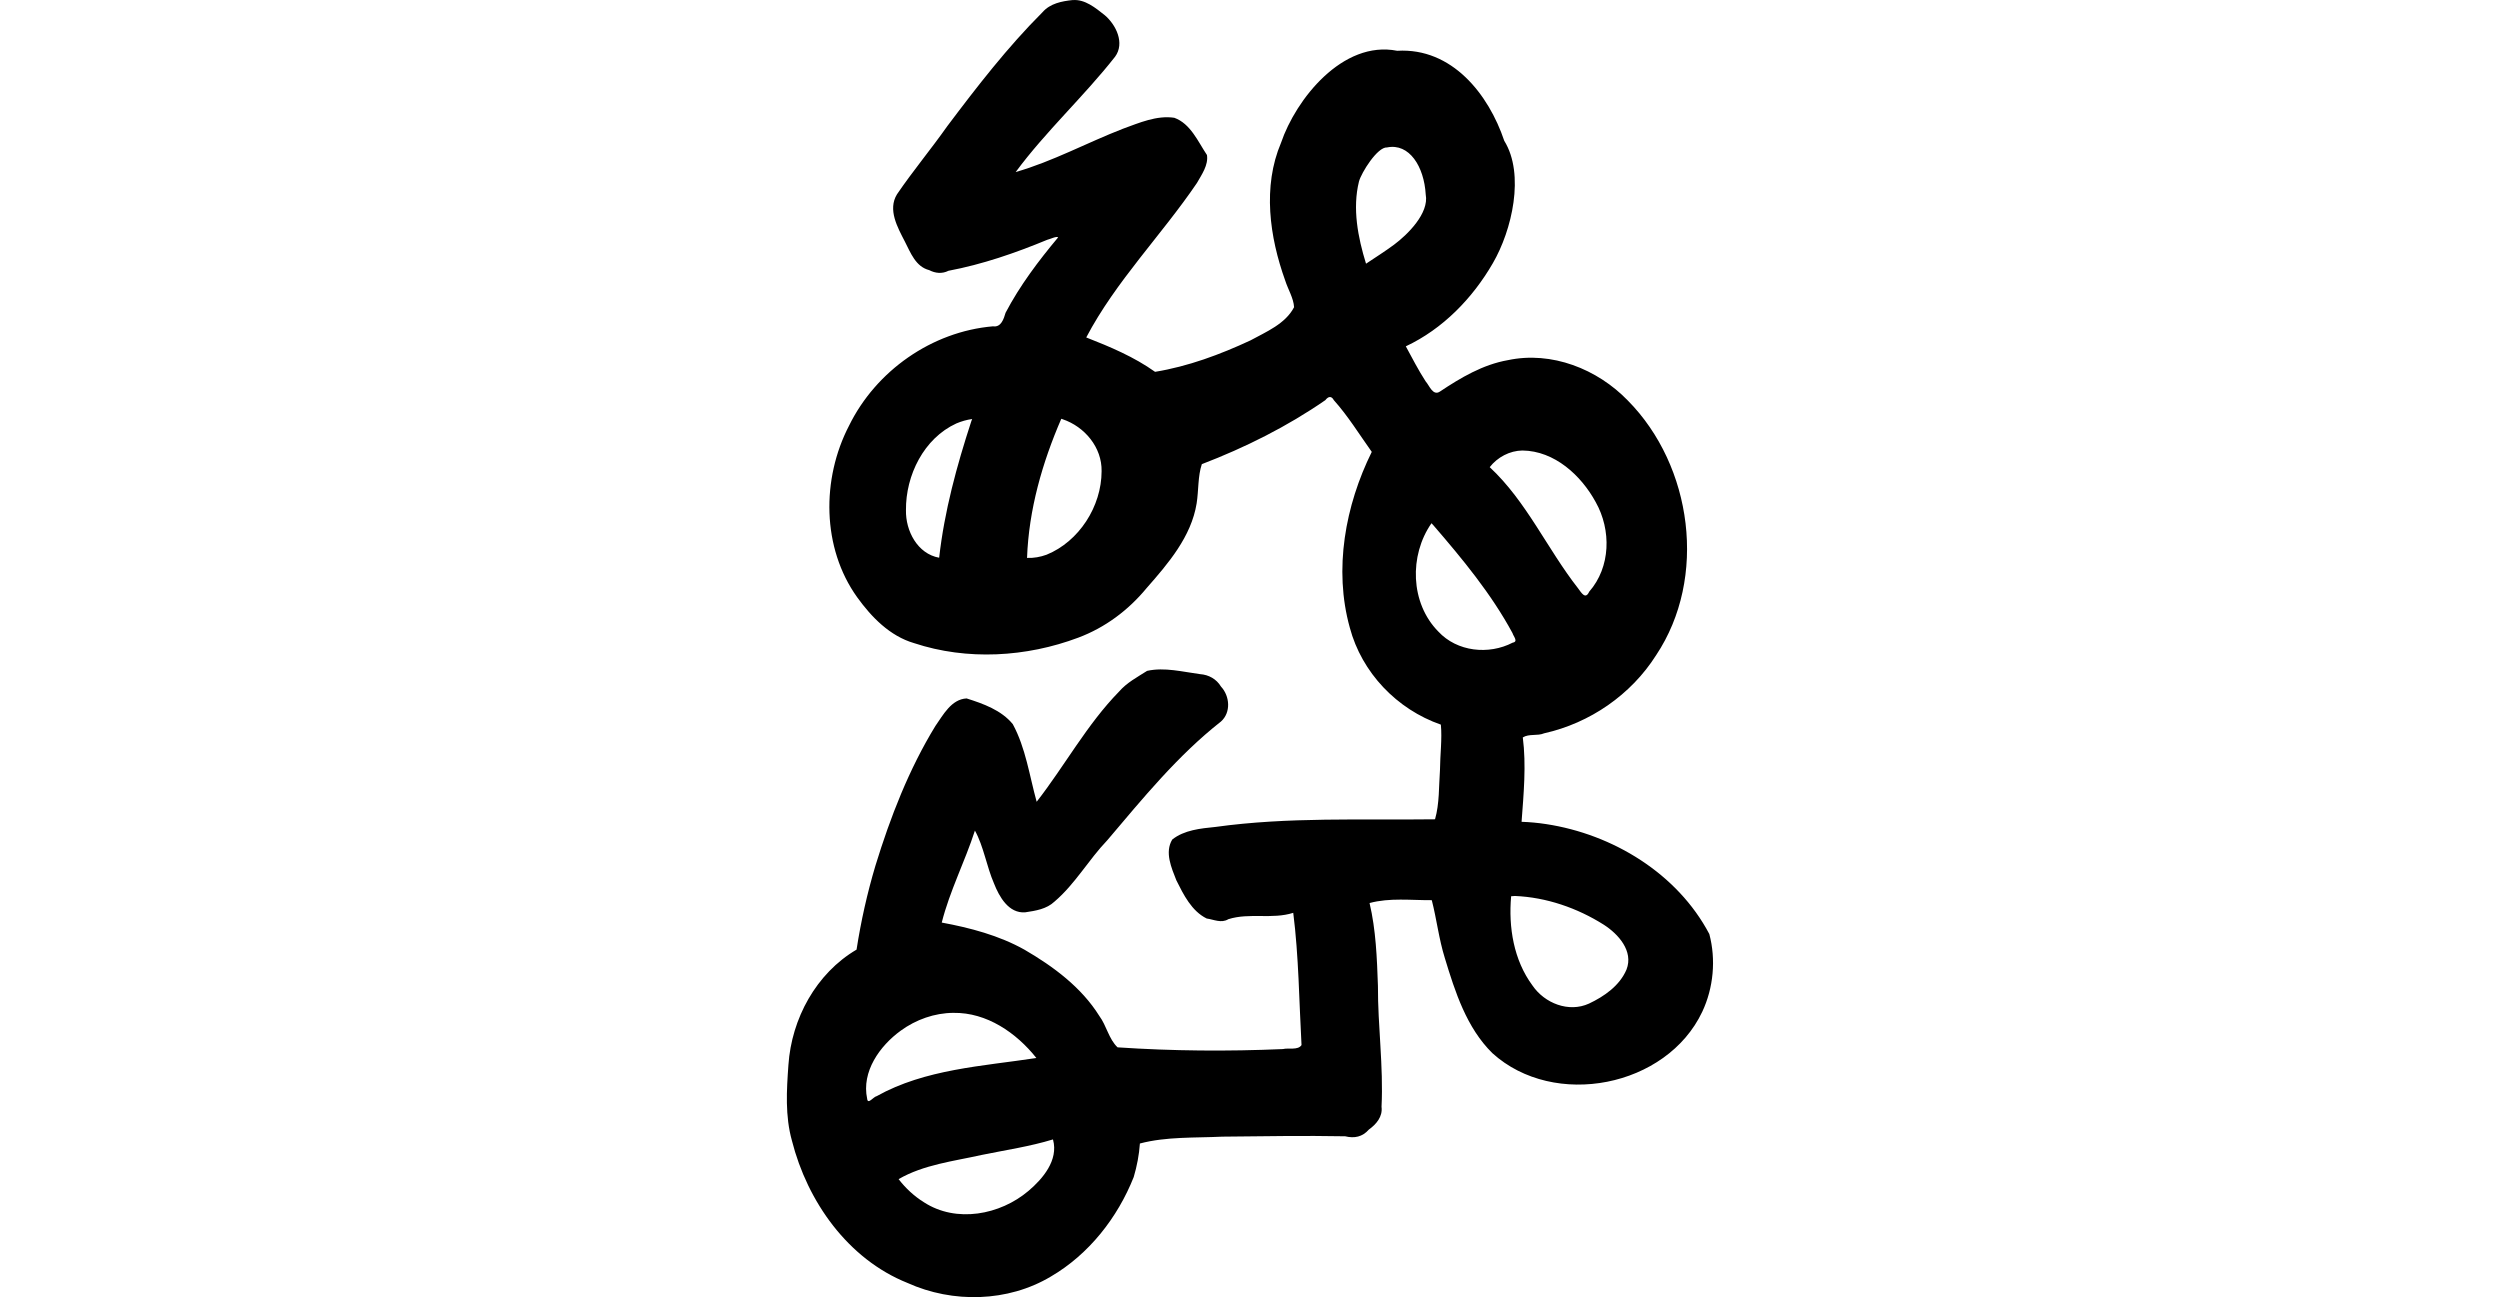
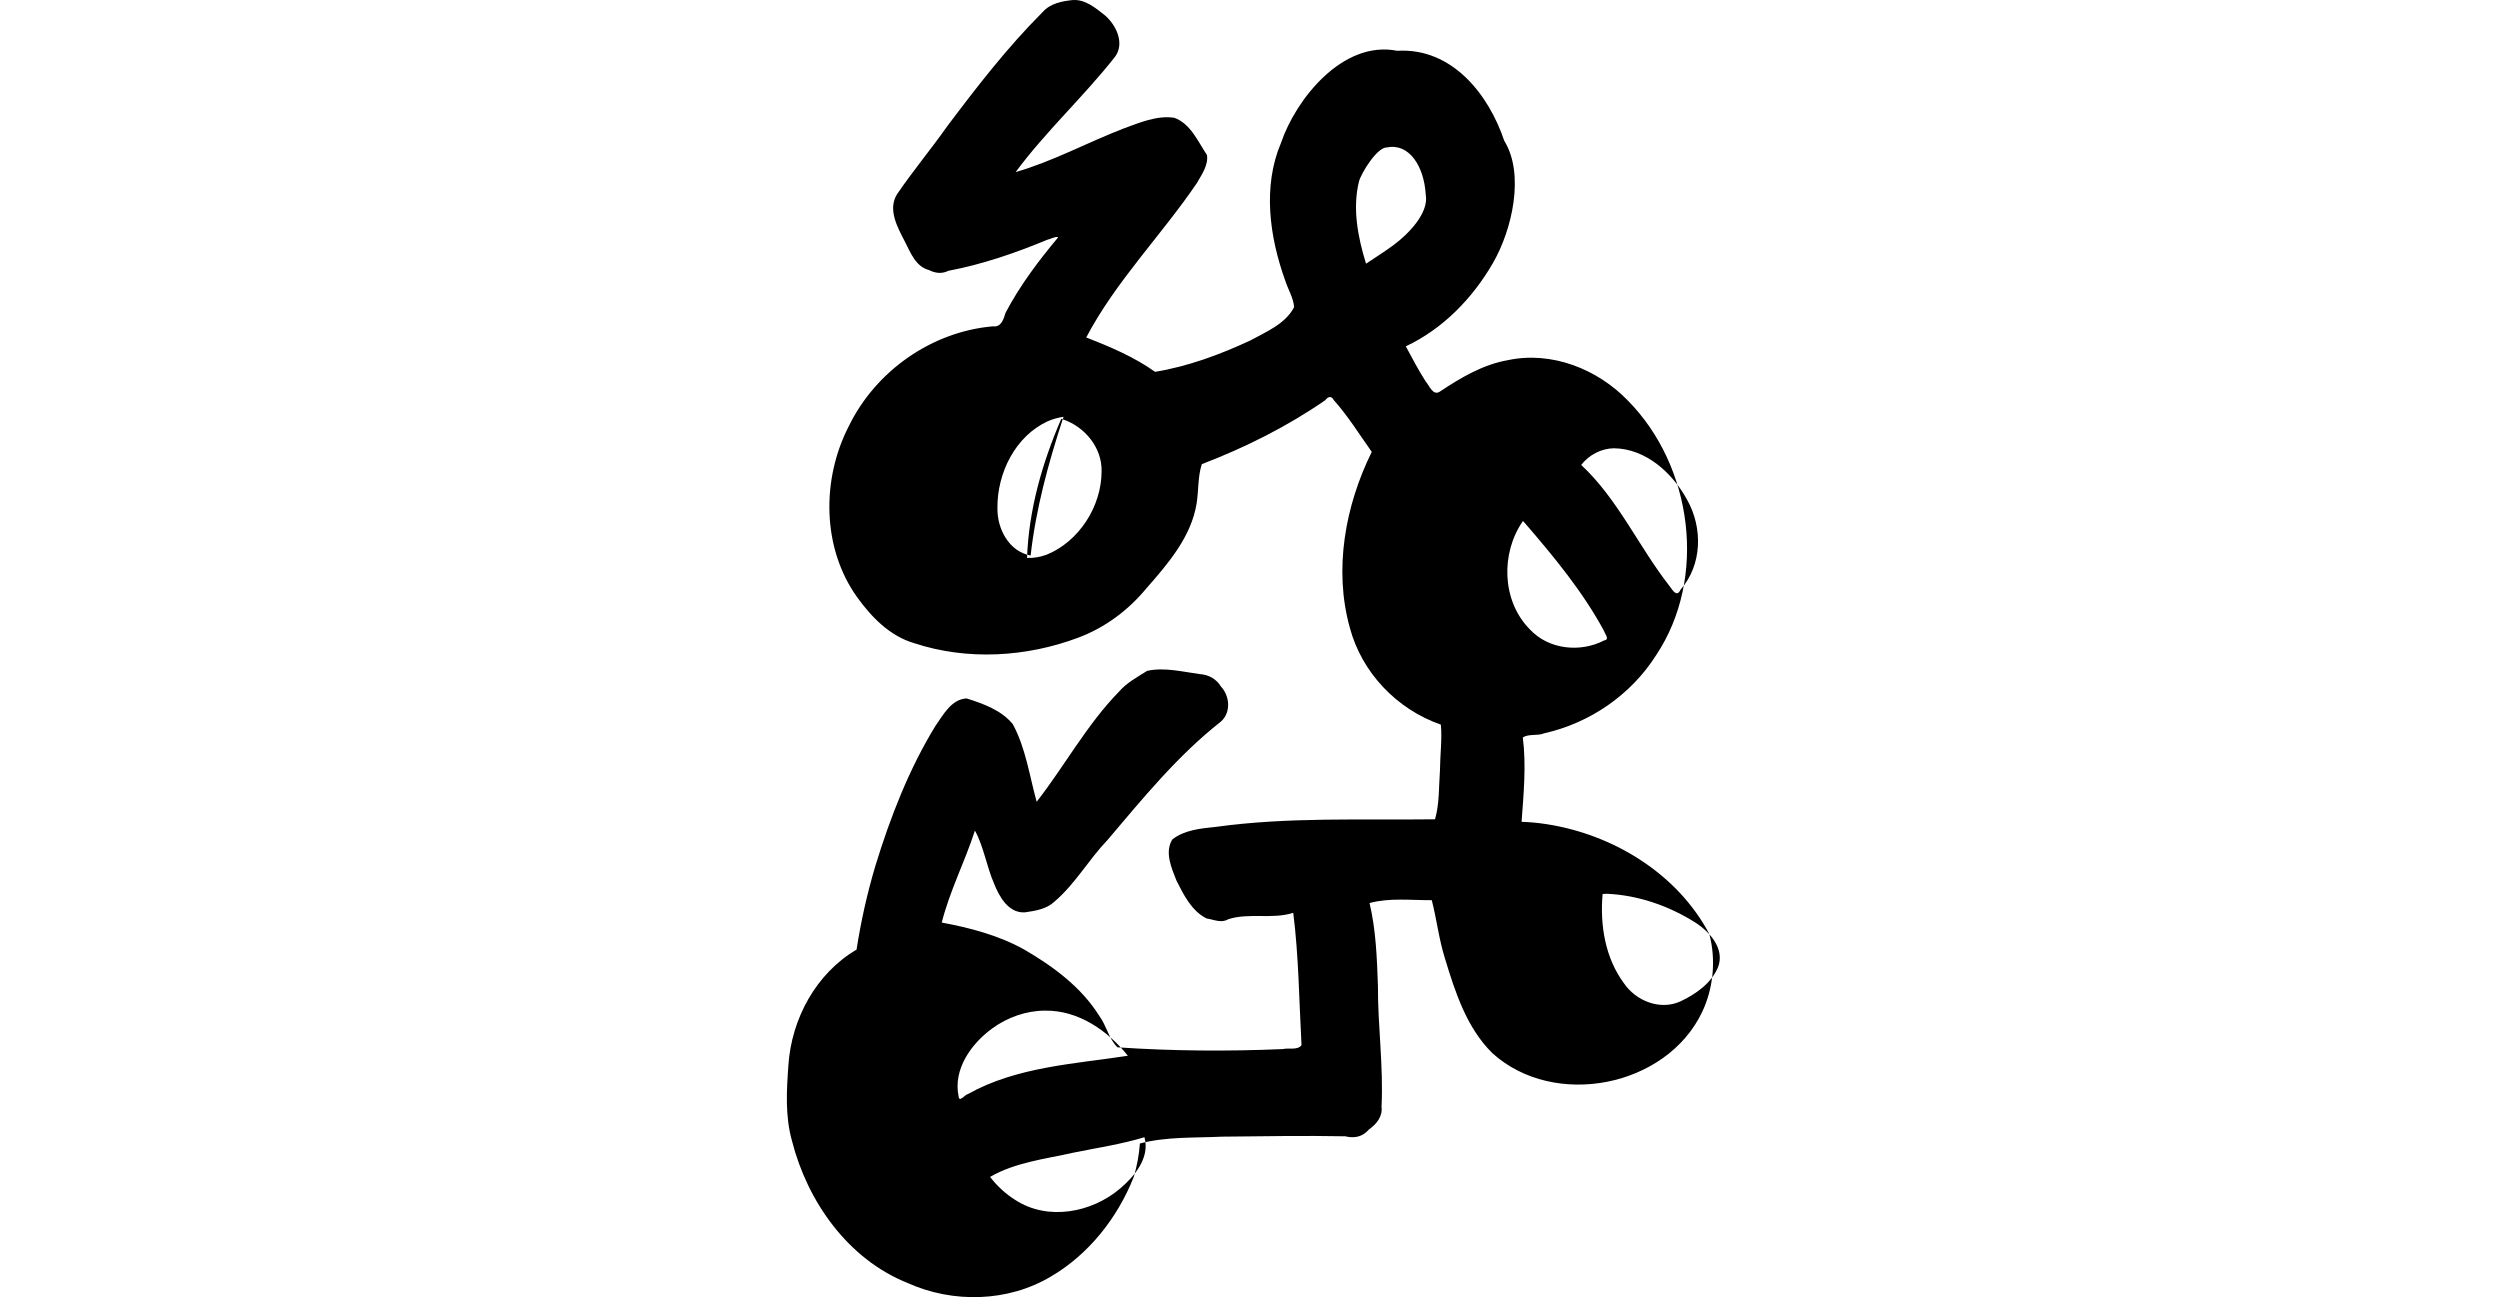
<svg xmlns="http://www.w3.org/2000/svg" xmlns:ns1="http://www.inkscape.org/namespaces/inkscape" xmlns:ns2="http://sodipodi.sourceforge.net/DTD/sodipodi-0.dtd" width="200" height="103.77" id="svg3046" version="1.1" ns1:version="0.48.3.1 r9886" ns2:docname="remember.svg">
  <defs id="defs3048" />
  <ns2:namedview id="base" pagecolor="#ffffff" bordercolor="#666666" borderopacity="1.0" ns1:pageopacity="0.0" ns1:pageshadow="2" ns1:zoom="1.979899" ns1:cx="-68.211067" ns1:cy="52.573943" ns1:document-units="px" ns1:current-layer="layer1" showgrid="false" fit-margin-top="0" fit-margin-left="0" fit-margin-right="0" fit-margin-bottom="0" ns1:window-width="1301" ns1:window-height="744" ns1:window-x="65" ns1:window-y="24" ns1:window-maximized="1" />
  <g ns1:label="Layer 1" ns1:groupmode="layer" id="layer1" transform="translate(-174.121,-942.085)">
-     <path style="fill:#000000" d="m 259.942,942.088 c -0.879,0.092 -1.806,0.27 -2.419,0.973 -2.796,2.794 -5.242,5.956 -7.621,9.119 -1.302,1.847 -2.752,3.582 -4.021,5.447 -0.759,1.234 0.048,2.653 0.626,3.777 0.463,0.902 0.866,2.013 1.949,2.291 0.496,0.257 1.036,0.309 1.541,0.053 2.724,-0.515 5.343,-1.42 7.897,-2.477 0.241,-0.057 0.754,-0.314 0.88,-0.198 -1.571,1.877 -3.07,3.864 -4.207,6.033 -0.143,0.485 -0.356,1.188 -1.008,1.084 -4.892,0.421 -9.362,3.56 -11.516,7.953 -2.204,4.249 -2.183,9.768 0.652,13.722 1.146,1.589 2.612,3.104 4.555,3.671 4.243,1.403 8.98,1.124 13.137,-0.44 2.143,-0.804 4.005,-2.195 5.459,-3.959 1.73,-1.968 3.578,-4.118 4.007,-6.783 0.163,-1.034 0.092,-2.179 0.415,-3.137 3.471,-1.331 6.828,-3.009 9.88,-5.12 0.232,-0.302 0.485,-0.363 0.68,0 1.14,1.273 2.038,2.741 3.035,4.138 -2.119,4.284 -3.058,9.387 -1.758,14.058 0.957,3.607 3.775,6.544 7.285,7.762 0.111,1.12 -0.061,2.429 -0.07,3.624 -0.097,1.315 -0.034,2.683 -0.396,3.949 -5.855,0.075 -11.749,-0.196 -17.562,0.611 -1.191,0.121 -2.507,0.246 -3.461,1.009 -0.62,1.021 -0.062,2.268 0.33,3.265 0.575,1.151 1.222,2.46 2.425,3.052 0.572,0.082 1.175,0.399 1.732,0.055 1.679,-0.535 3.507,0.031 5.193,-0.509 0.443,3.499 0.467,7.071 0.662,10.579 -0.284,0.435 -1.042,0.205 -1.485,0.32 -4.408,0.192 -8.833,0.158 -13.232,-0.138 -0.706,-0.672 -0.879,-1.73 -1.462,-2.516 -1.425,-2.284 -3.675,-3.955 -5.981,-5.294 -2.035,-1.142 -4.36,-1.754 -6.622,-2.172 0.639,-2.535 1.855,-4.882 2.653,-7.358 0.699,1.256 0.935,2.871 1.528,4.232 0.414,1.056 1.174,2.409 2.493,2.307 0.831,-0.125 1.71,-0.255 2.351,-0.863 1.645,-1.402 2.72,-3.339 4.215,-4.899 2.847,-3.356 5.635,-6.782 9.096,-9.501 0.816,-0.723 0.713,-2.035 0.003,-2.797 -0.361,-0.601 -0.979,-0.947 -1.674,-0.995 -1.39,-0.183 -2.844,-0.571 -4.236,-0.262 -0.786,0.501 -1.622,0.939 -2.248,1.662 -2.559,2.617 -4.343,5.93 -6.588,8.811 -0.578,-2.085 -0.874,-4.303 -1.911,-6.212 -0.916,-1.119 -2.358,-1.633 -3.694,-2.056 -1.221,0.063 -1.877,1.322 -2.496,2.203 -2.119,3.46 -3.61,7.306 -4.801,11.188 -0.654,2.195 -1.156,4.437 -1.507,6.704 -3.231,1.899 -5.2,5.516 -5.451,9.229 -0.145,2.02 -0.272,4.078 0.28,6.052 1.235,4.875 4.483,9.479 9.248,11.386 3.617,1.636 8.033,1.539 11.465,-0.512 3.041,-1.773 5.342,-4.71 6.631,-7.961 0.258,-0.872 0.432,-1.775 0.494,-2.683 2.125,-0.562 4.4,-0.441 6.598,-0.548 3.274,-0.032 6.553,-0.091 9.824,-0.029 0.739,0.182 1.383,0.048 1.894,-0.537 0.592,-0.424 1.118,-1.032 1.015,-1.823 0.161,-3.233 -0.301,-6.451 -0.288,-9.684 -0.078,-2.215 -0.16,-4.457 -0.67,-6.616 1.613,-0.436 3.325,-0.217 4.978,-0.229 0.39,1.521 0.57,3.114 1.043,4.628 0.823,2.711 1.742,5.582 3.804,7.61 4.948,4.487 13.943,2.719 16.791,-3.312 0.901,-1.913 1.107,-4.178 0.565,-6.217 -2.553,-4.841 -7.715,-7.984 -13.062,-8.797 -0.647,-0.1 -1.302,-0.16 -1.958,-0.182 0.167,-2.238 0.382,-4.544 0.098,-6.75 0.493,-0.315 1.167,-0.098 1.708,-0.331 3.661,-0.817 6.949,-3.08 8.958,-6.249 4.124,-6.191 2.907,-15.143 -2.263,-20.371 -2.438,-2.524 -6.1,-3.975 -9.598,-3.231 -1.997,0.351 -3.771,1.403 -5.432,2.51 -0.567,0.383 -0.85,-0.49 -1.147,-0.815 -0.583,-0.902 -1.074,-1.859 -1.585,-2.802 2.956,-1.387 5.345,-3.846 6.967,-6.659 1.522,-2.621 2.572,-7.096 0.908,-9.783 -1.243,-3.703 -4.17,-7.462 -8.564,-7.201 -4.377,-0.866 -8.117,3.899 -9.29,7.351 -1.494,3.517 -0.924,7.539 0.331,11.032 0.222,0.7 0.669,1.406 0.709,2.13 -0.692,1.333 -2.227,1.967 -3.489,2.656 -2.428,1.131 -4.984,2.081 -7.632,2.515 -1.676,-1.194 -3.59,-2.001 -5.506,-2.751 2.363,-4.495 6.017,-8.173 8.854,-12.355 0.384,-0.675 0.928,-1.437 0.804,-2.238 -0.722,-1.078 -1.308,-2.506 -2.613,-2.98 -1.406,-0.211 -2.802,0.404 -4.098,0.873 -2.88,1.116 -5.627,2.617 -8.592,3.468 2.421,-3.273 5.445,-6.034 7.951,-9.225 0.797,-1.086 0.08,-2.559 -0.833,-3.33 -0.725,-0.571 -1.572,-1.284 -2.558,-1.201 z m 25.145,11.792 c 1.774,-0.361 2.962,1.521 3.092,3.767 0.284,1.503 -1.461,3.215 -2.534,4.013 -0.727,0.539 -1.492,1.019 -2.242,1.521 -0.646,-2.102 -1.101,-4.407 -0.564,-6.576 0.186,-0.697 1.475,-2.778 2.248,-2.725 z m -25.949,21.746 c 1.754,0.592 3.148,2.251 3.111,4.156 -0.003,2.812 -1.803,5.625 -4.403,6.681 -0.498,0.18 -1.025,0.278 -1.561,0.255 0.138,-3.857 1.215,-7.608 2.74,-11.132 l 0.11,0.039 0.003,0 z m -7.318,0.178 c -1.158,3.546 -2.15,7.183 -2.566,10.899 -1.741,-0.313 -2.691,-2.156 -2.656,-3.803 -0.026,-2.793 1.432,-5.75 4.032,-6.94 0.403,-0.17 0.828,-0.294 1.263,-0.353 l -0.041,0.109 z m 44.098,2.322 c 2.561,0.028 4.695,1.986 5.861,4.13 1.255,2.233 1.204,5.194 -0.522,7.165 -0.302,0.657 -0.615,0.097 -0.895,-0.277 -2.47,-3.153 -4.12,-6.948 -7.064,-9.687 0.622,-0.796 1.598,-1.318 2.62,-1.332 z m -7.122,5.986 c 2.317,2.686 4.624,5.472 6.325,8.621 0.072,0.26 0.488,0.685 0.015,0.764 -1.914,0.995 -4.447,0.732 -5.95,-0.888 -2.248,-2.276 -2.34,-6.093 -0.546,-8.665 l 0.08,0.085 0.077,0.083 z m 6.518,29.651 c 2.513,0.105 4.985,0.957 7.111,2.3 1.159,0.745 2.393,2.108 1.816,3.588 -0.545,1.287 -1.778,2.145 -3.002,2.722 -1.614,0.739 -3.547,-0.022 -4.52,-1.448 -1.503,-2.029 -1.929,-4.661 -1.707,-7.14 0.1,-0.011 0.201,-0.019 0.302,-0.022 z m -44.917,9.352 c 2.663,-0.044 5.034,1.597 6.634,3.61 -4.318,0.659 -8.889,0.884 -12.777,3.053 -0.263,0.05 -0.709,0.711 -0.761,0.207 -0.465,-2.169 1.011,-4.231 2.689,-5.448 1.217,-0.885 2.699,-1.414 4.214,-1.423 z m 7.97,10.157 c 0.436,1.627 -0.813,3.108 -1.965,4.083 -2.273,1.927 -5.775,2.592 -8.366,0.912 -0.782,-0.483 -1.484,-1.142 -2.027,-1.851 2.004,-1.161 4.397,-1.431 6.642,-1.934 1.908,-0.392 3.845,-0.673 5.705,-1.242 z" id="path3701" ns1:connector-curvature="0" ns2:nodetypes="ccccccccccccccccccccccccccccccccccccccccccccccccccccccccccccccccccccccccccccccccccccccccccccccccccccccccccccccccccccccccccccccccccccccccccccccccccccccccc" />
+     <path style="fill:#000000" d="m 259.942,942.088 c -0.879,0.092 -1.806,0.27 -2.419,0.973 -2.796,2.794 -5.242,5.956 -7.621,9.119 -1.302,1.847 -2.752,3.582 -4.021,5.447 -0.759,1.234 0.048,2.653 0.626,3.777 0.463,0.902 0.866,2.013 1.949,2.291 0.496,0.257 1.036,0.309 1.541,0.053 2.724,-0.515 5.343,-1.42 7.897,-2.477 0.241,-0.057 0.754,-0.314 0.88,-0.198 -1.571,1.877 -3.07,3.864 -4.207,6.033 -0.143,0.485 -0.356,1.188 -1.008,1.084 -4.892,0.421 -9.362,3.56 -11.516,7.953 -2.204,4.249 -2.183,9.768 0.652,13.722 1.146,1.589 2.612,3.104 4.555,3.671 4.243,1.403 8.98,1.124 13.137,-0.44 2.143,-0.804 4.005,-2.195 5.459,-3.959 1.73,-1.968 3.578,-4.118 4.007,-6.783 0.163,-1.034 0.092,-2.179 0.415,-3.137 3.471,-1.331 6.828,-3.009 9.88,-5.12 0.232,-0.302 0.485,-0.363 0.68,0 1.14,1.273 2.038,2.741 3.035,4.138 -2.119,4.284 -3.058,9.387 -1.758,14.058 0.957,3.607 3.775,6.544 7.285,7.762 0.111,1.12 -0.061,2.429 -0.07,3.624 -0.097,1.315 -0.034,2.683 -0.396,3.949 -5.855,0.075 -11.749,-0.196 -17.562,0.611 -1.191,0.121 -2.507,0.246 -3.461,1.009 -0.62,1.021 -0.062,2.268 0.33,3.265 0.575,1.151 1.222,2.46 2.425,3.052 0.572,0.082 1.175,0.399 1.732,0.055 1.679,-0.535 3.507,0.031 5.193,-0.509 0.443,3.499 0.467,7.071 0.662,10.579 -0.284,0.435 -1.042,0.205 -1.485,0.32 -4.408,0.192 -8.833,0.158 -13.232,-0.138 -0.706,-0.672 -0.879,-1.73 -1.462,-2.516 -1.425,-2.284 -3.675,-3.955 -5.981,-5.294 -2.035,-1.142 -4.36,-1.754 -6.622,-2.172 0.639,-2.535 1.855,-4.882 2.653,-7.358 0.699,1.256 0.935,2.871 1.528,4.232 0.414,1.056 1.174,2.409 2.493,2.307 0.831,-0.125 1.71,-0.255 2.351,-0.863 1.645,-1.402 2.72,-3.339 4.215,-4.899 2.847,-3.356 5.635,-6.782 9.096,-9.501 0.816,-0.723 0.713,-2.035 0.003,-2.797 -0.361,-0.601 -0.979,-0.947 -1.674,-0.995 -1.39,-0.183 -2.844,-0.571 -4.236,-0.262 -0.786,0.501 -1.622,0.939 -2.248,1.662 -2.559,2.617 -4.343,5.93 -6.588,8.811 -0.578,-2.085 -0.874,-4.303 -1.911,-6.212 -0.916,-1.119 -2.358,-1.633 -3.694,-2.056 -1.221,0.063 -1.877,1.322 -2.496,2.203 -2.119,3.46 -3.61,7.306 -4.801,11.188 -0.654,2.195 -1.156,4.437 -1.507,6.704 -3.231,1.899 -5.2,5.516 -5.451,9.229 -0.145,2.02 -0.272,4.078 0.28,6.052 1.235,4.875 4.483,9.479 9.248,11.386 3.617,1.636 8.033,1.539 11.465,-0.512 3.041,-1.773 5.342,-4.71 6.631,-7.961 0.258,-0.872 0.432,-1.775 0.494,-2.683 2.125,-0.562 4.4,-0.441 6.598,-0.548 3.274,-0.032 6.553,-0.091 9.824,-0.029 0.739,0.182 1.383,0.048 1.894,-0.537 0.592,-0.424 1.118,-1.032 1.015,-1.823 0.161,-3.233 -0.301,-6.451 -0.288,-9.684 -0.078,-2.215 -0.16,-4.457 -0.67,-6.616 1.613,-0.436 3.325,-0.217 4.978,-0.229 0.39,1.521 0.57,3.114 1.043,4.628 0.823,2.711 1.742,5.582 3.804,7.61 4.948,4.487 13.943,2.719 16.791,-3.312 0.901,-1.913 1.107,-4.178 0.565,-6.217 -2.553,-4.841 -7.715,-7.984 -13.062,-8.797 -0.647,-0.1 -1.302,-0.16 -1.958,-0.182 0.167,-2.238 0.382,-4.544 0.098,-6.75 0.493,-0.315 1.167,-0.098 1.708,-0.331 3.661,-0.817 6.949,-3.08 8.958,-6.249 4.124,-6.191 2.907,-15.143 -2.263,-20.371 -2.438,-2.524 -6.1,-3.975 -9.598,-3.231 -1.997,0.351 -3.771,1.403 -5.432,2.51 -0.567,0.383 -0.85,-0.49 -1.147,-0.815 -0.583,-0.902 -1.074,-1.859 -1.585,-2.802 2.956,-1.387 5.345,-3.846 6.967,-6.659 1.522,-2.621 2.572,-7.096 0.908,-9.783 -1.243,-3.703 -4.17,-7.462 -8.564,-7.201 -4.377,-0.866 -8.117,3.899 -9.29,7.351 -1.494,3.517 -0.924,7.539 0.331,11.032 0.222,0.7 0.669,1.406 0.709,2.13 -0.692,1.333 -2.227,1.967 -3.489,2.656 -2.428,1.131 -4.984,2.081 -7.632,2.515 -1.676,-1.194 -3.59,-2.001 -5.506,-2.751 2.363,-4.495 6.017,-8.173 8.854,-12.355 0.384,-0.675 0.928,-1.437 0.804,-2.238 -0.722,-1.078 -1.308,-2.506 -2.613,-2.98 -1.406,-0.211 -2.802,0.404 -4.098,0.873 -2.88,1.116 -5.627,2.617 -8.592,3.468 2.421,-3.273 5.445,-6.034 7.951,-9.225 0.797,-1.086 0.08,-2.559 -0.833,-3.33 -0.725,-0.571 -1.572,-1.284 -2.558,-1.201 z m 25.145,11.792 c 1.774,-0.361 2.962,1.521 3.092,3.767 0.284,1.503 -1.461,3.215 -2.534,4.013 -0.727,0.539 -1.492,1.019 -2.242,1.521 -0.646,-2.102 -1.101,-4.407 -0.564,-6.576 0.186,-0.697 1.475,-2.778 2.248,-2.725 z m -25.949,21.746 c 1.754,0.592 3.148,2.251 3.111,4.156 -0.003,2.812 -1.803,5.625 -4.403,6.681 -0.498,0.18 -1.025,0.278 -1.561,0.255 0.138,-3.857 1.215,-7.608 2.74,-11.132 l 0.11,0.039 0.003,0 z c -1.158,3.546 -2.15,7.183 -2.566,10.899 -1.741,-0.313 -2.691,-2.156 -2.656,-3.803 -0.026,-2.793 1.432,-5.75 4.032,-6.94 0.403,-0.17 0.828,-0.294 1.263,-0.353 l -0.041,0.109 z m 44.098,2.322 c 2.561,0.028 4.695,1.986 5.861,4.13 1.255,2.233 1.204,5.194 -0.522,7.165 -0.302,0.657 -0.615,0.097 -0.895,-0.277 -2.47,-3.153 -4.12,-6.948 -7.064,-9.687 0.622,-0.796 1.598,-1.318 2.62,-1.332 z m -7.122,5.986 c 2.317,2.686 4.624,5.472 6.325,8.621 0.072,0.26 0.488,0.685 0.015,0.764 -1.914,0.995 -4.447,0.732 -5.95,-0.888 -2.248,-2.276 -2.34,-6.093 -0.546,-8.665 l 0.08,0.085 0.077,0.083 z m 6.518,29.651 c 2.513,0.105 4.985,0.957 7.111,2.3 1.159,0.745 2.393,2.108 1.816,3.588 -0.545,1.287 -1.778,2.145 -3.002,2.722 -1.614,0.739 -3.547,-0.022 -4.52,-1.448 -1.503,-2.029 -1.929,-4.661 -1.707,-7.14 0.1,-0.011 0.201,-0.019 0.302,-0.022 z m -44.917,9.352 c 2.663,-0.044 5.034,1.597 6.634,3.61 -4.318,0.659 -8.889,0.884 -12.777,3.053 -0.263,0.05 -0.709,0.711 -0.761,0.207 -0.465,-2.169 1.011,-4.231 2.689,-5.448 1.217,-0.885 2.699,-1.414 4.214,-1.423 z m 7.97,10.157 c 0.436,1.627 -0.813,3.108 -1.965,4.083 -2.273,1.927 -5.775,2.592 -8.366,0.912 -0.782,-0.483 -1.484,-1.142 -2.027,-1.851 2.004,-1.161 4.397,-1.431 6.642,-1.934 1.908,-0.392 3.845,-0.673 5.705,-1.242 z" id="path3701" ns1:connector-curvature="0" ns2:nodetypes="ccccccccccccccccccccccccccccccccccccccccccccccccccccccccccccccccccccccccccccccccccccccccccccccccccccccccccccccccccccccccccccccccccccccccccccccccccccccccc" />
  </g>
</svg>